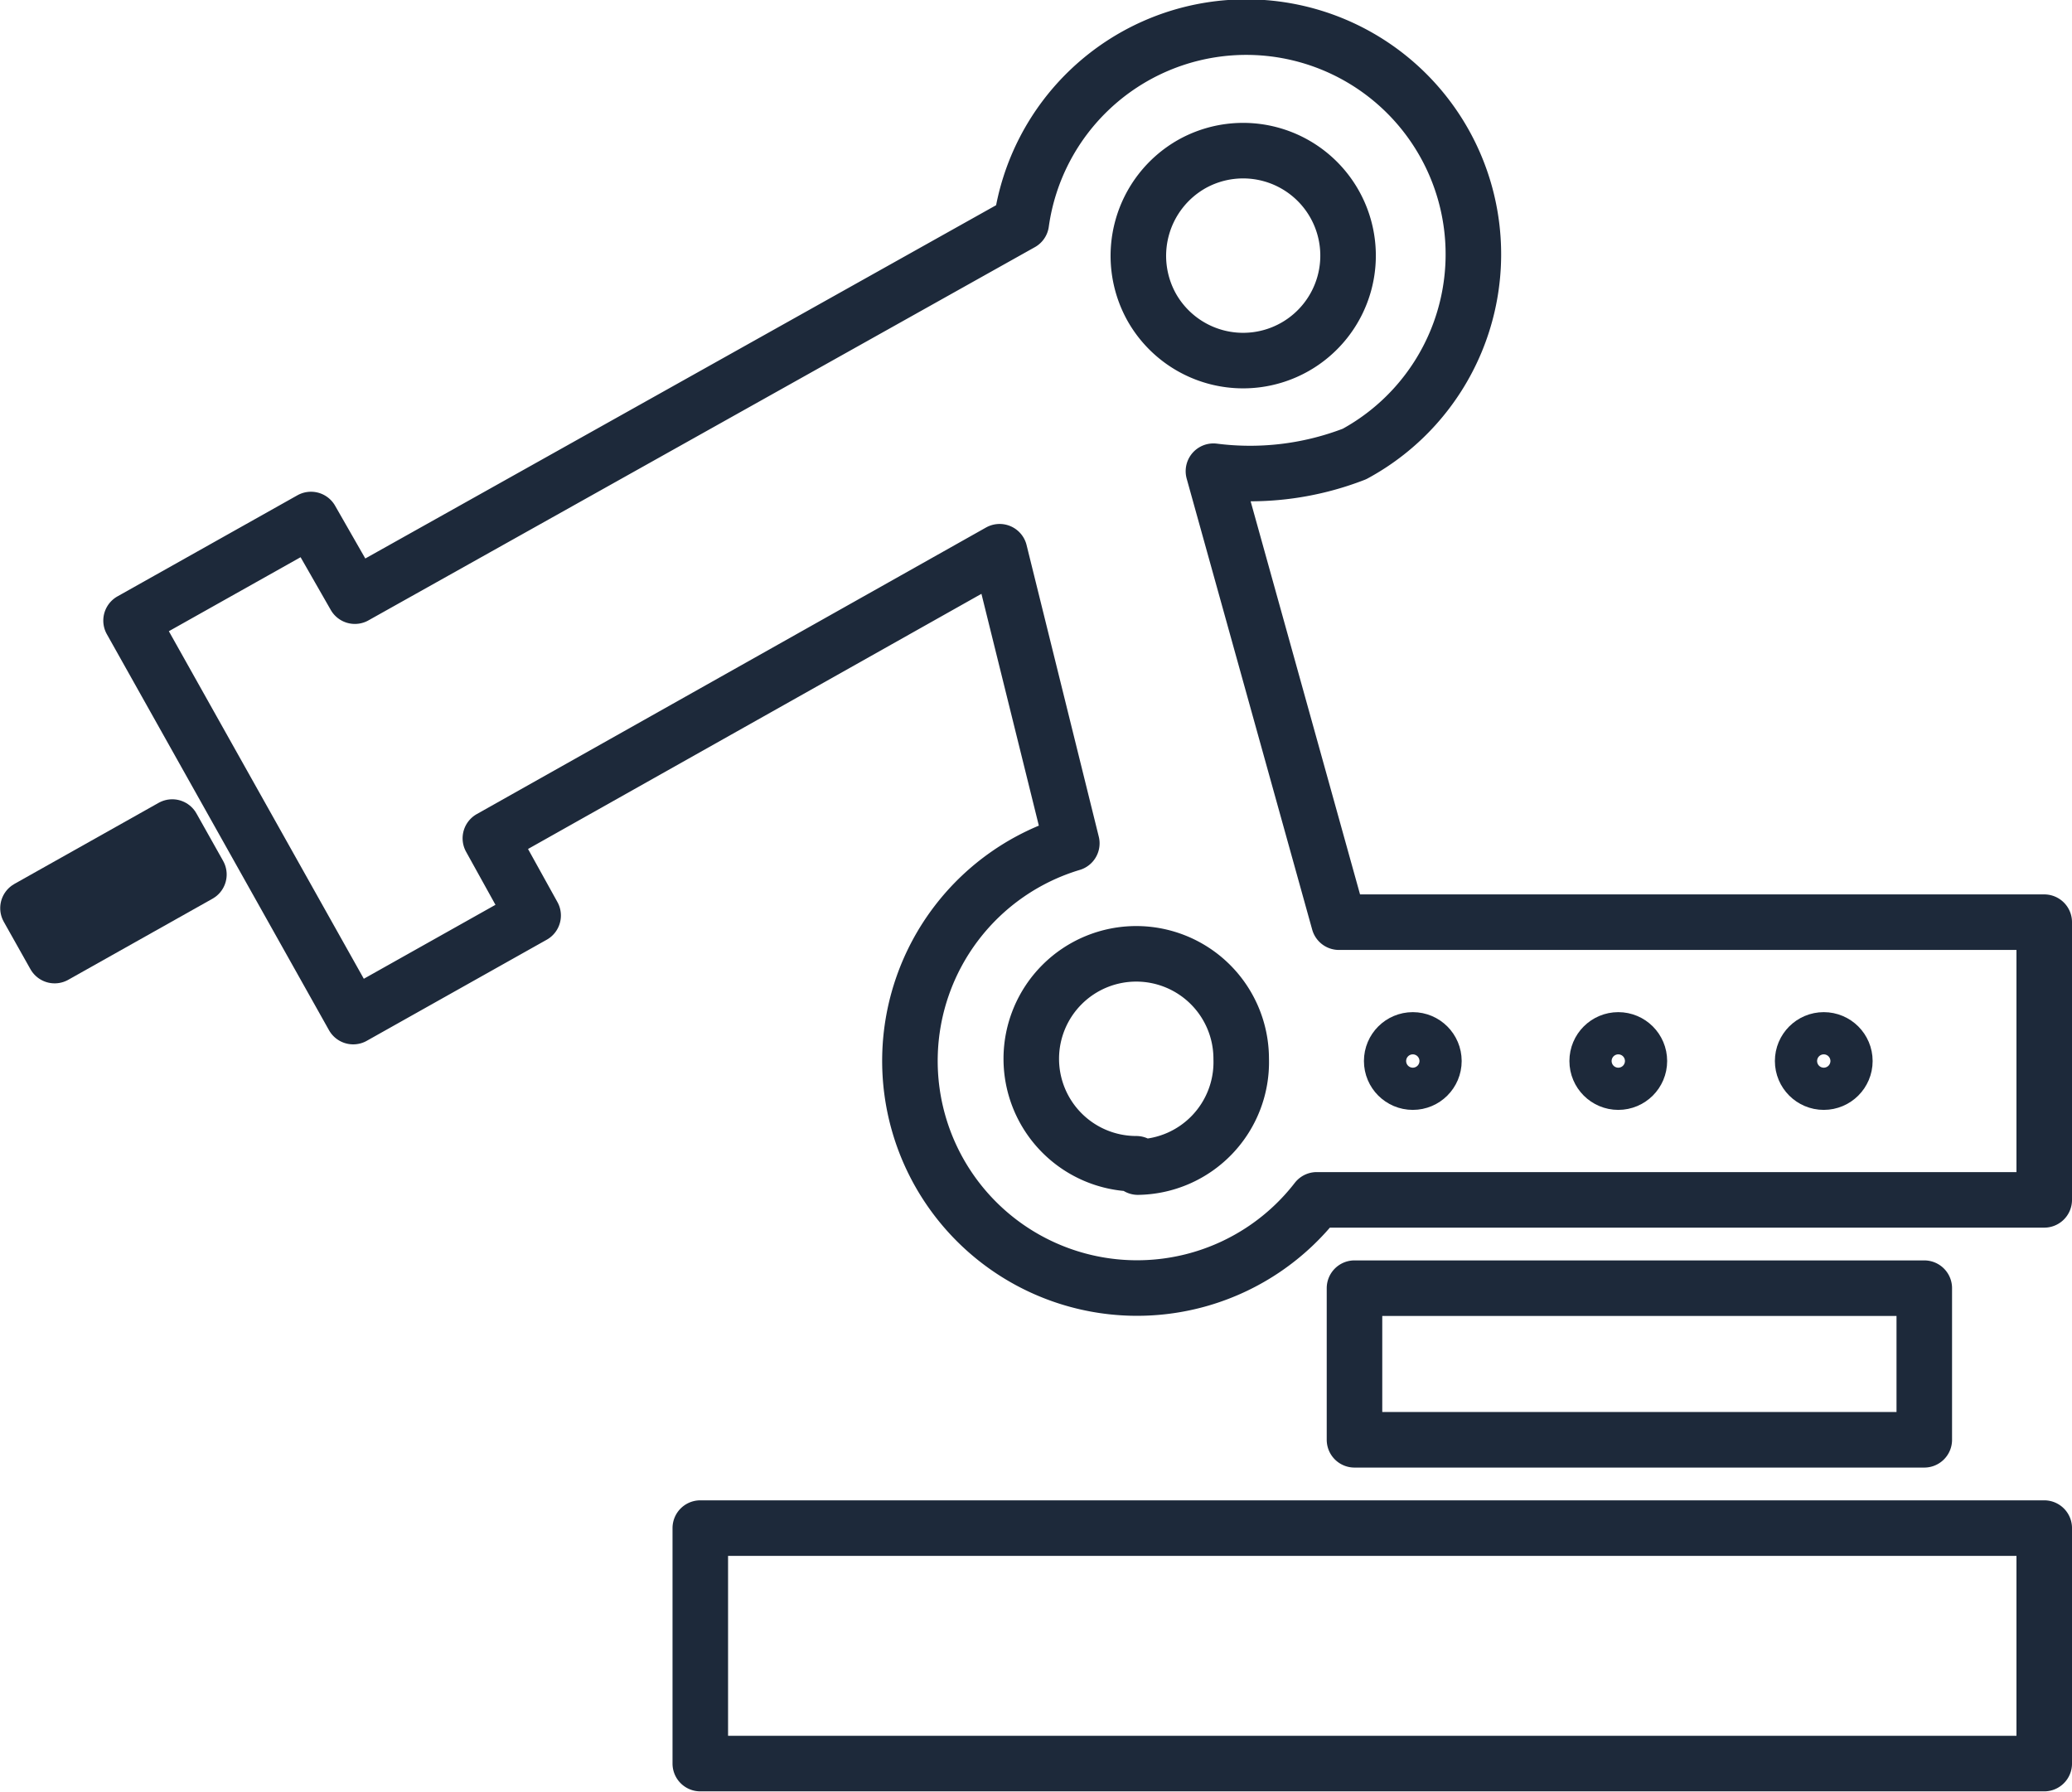
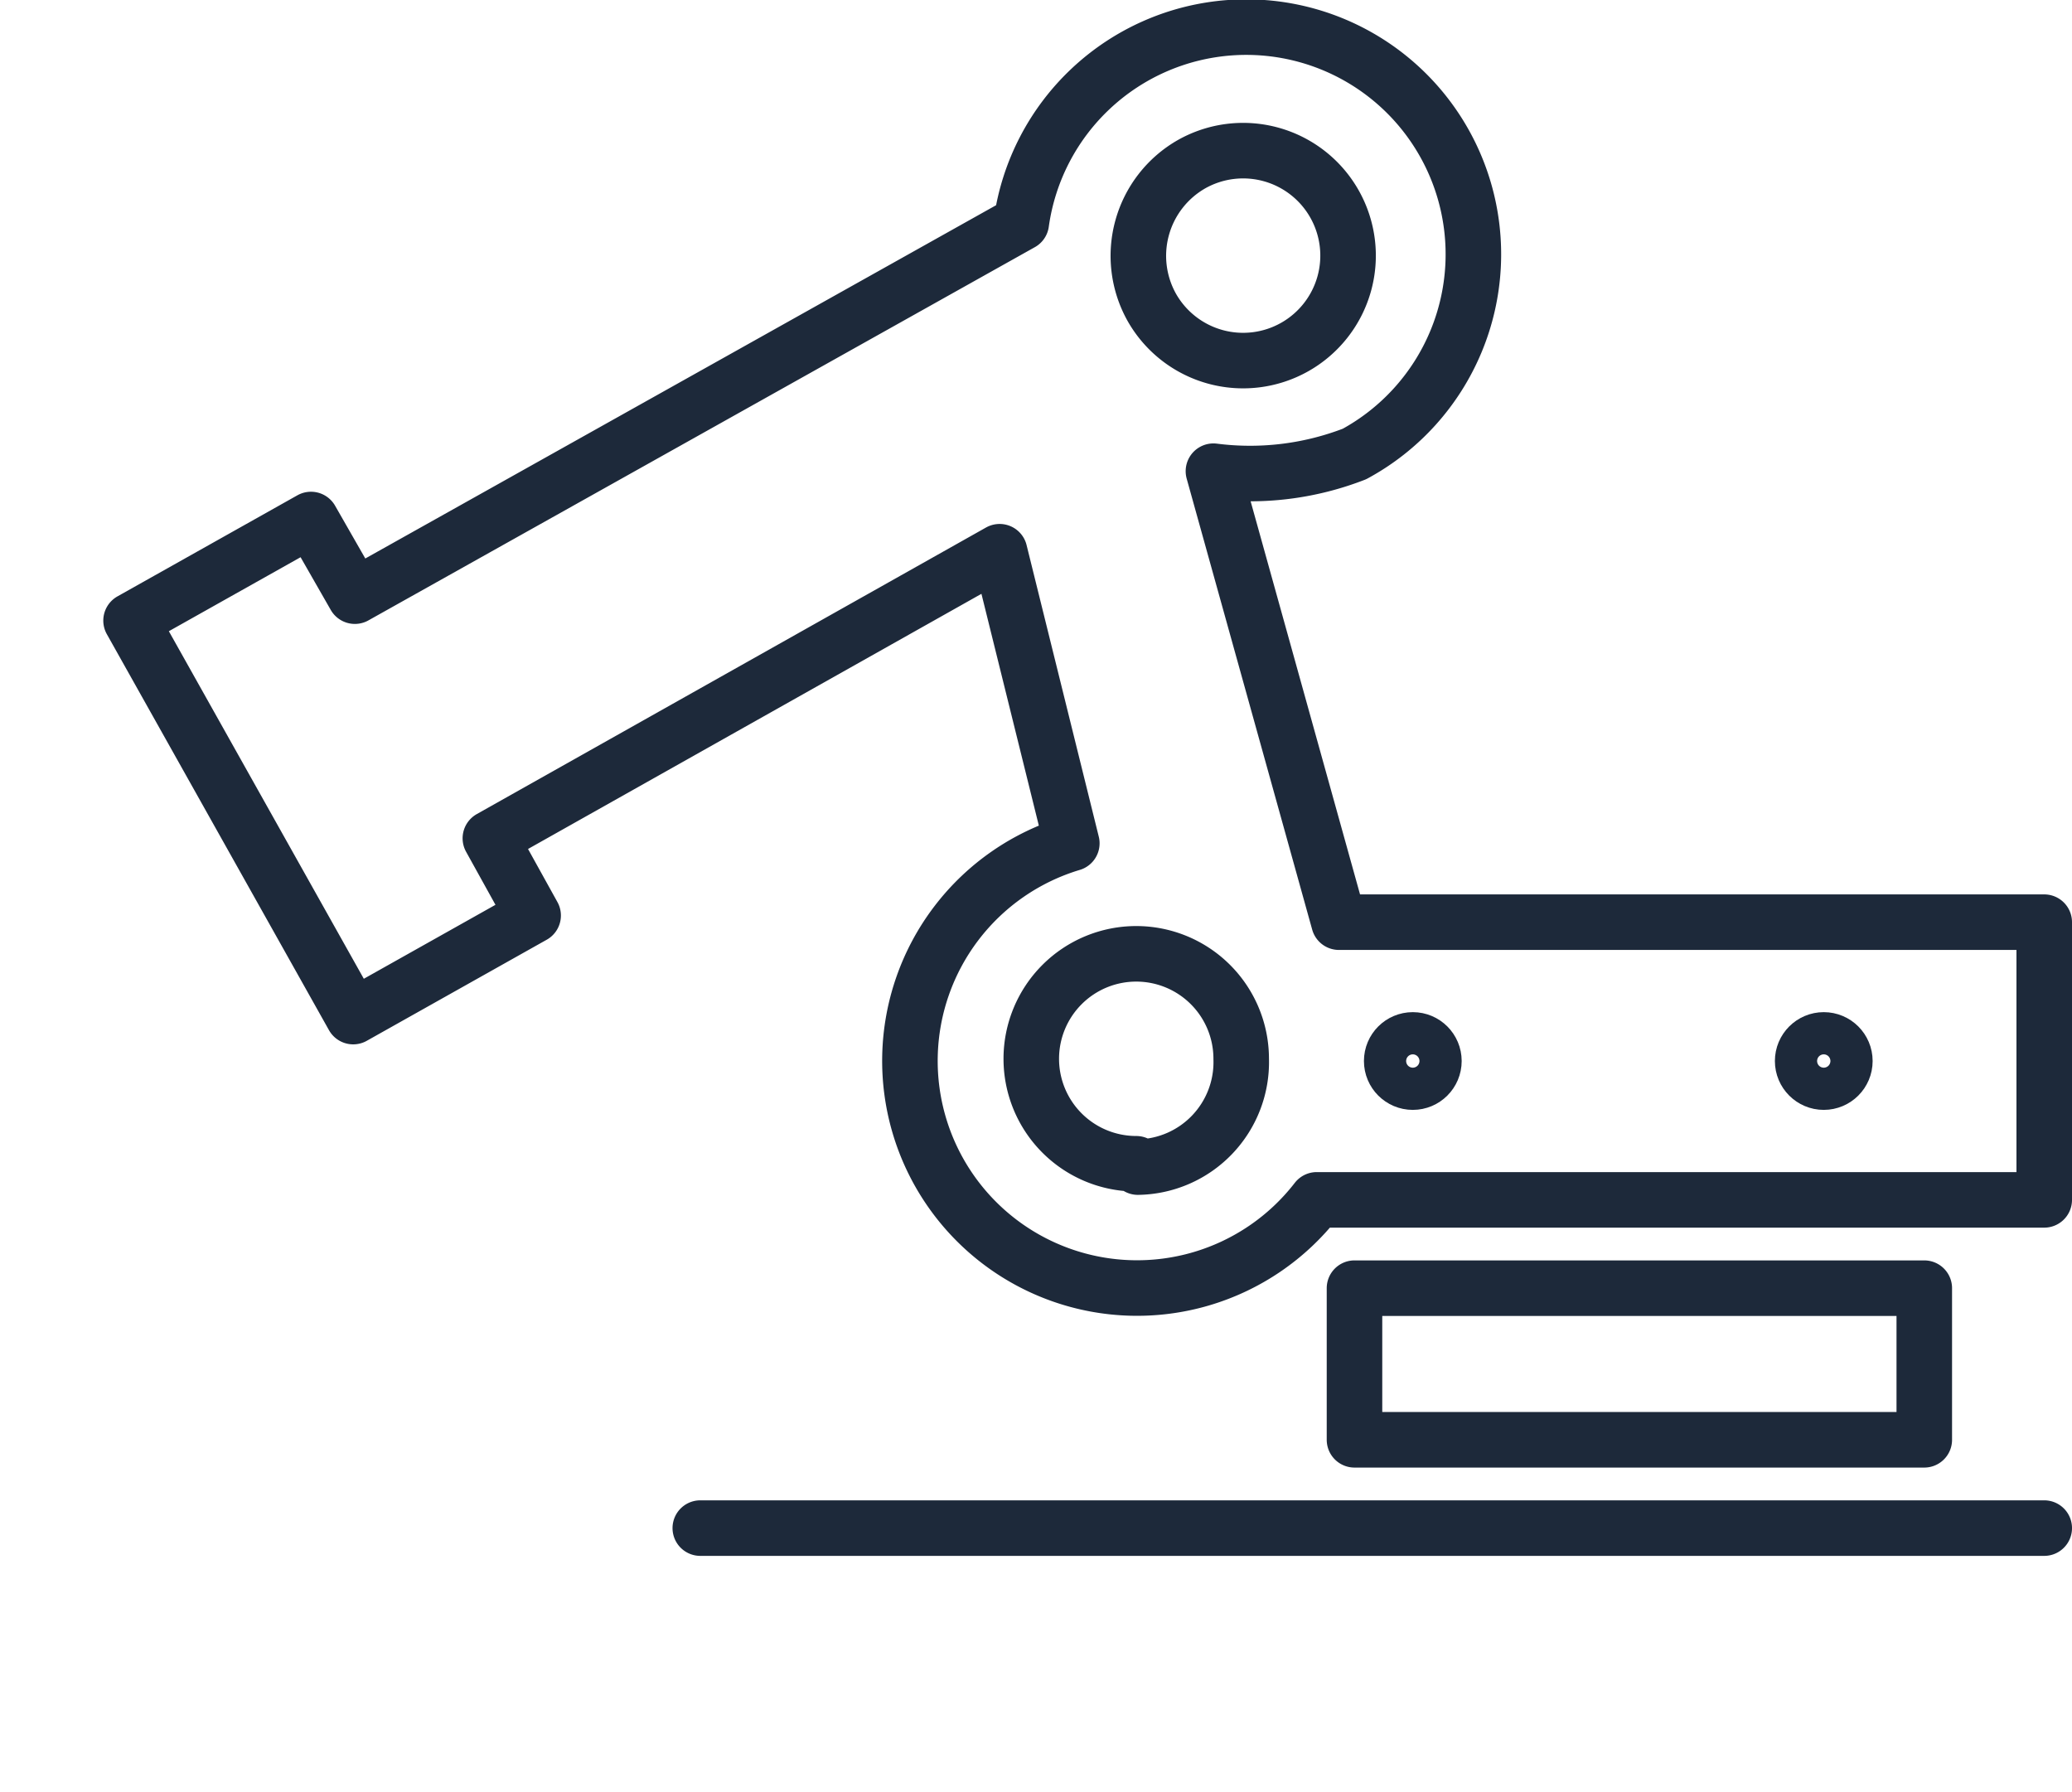
<svg xmlns="http://www.w3.org/2000/svg" viewBox="0 0 37.31 32.24" width="37" height="32">
  <defs>
    <style>.cls-1{fill:none;stroke:#1d293a;stroke-linecap:round;stroke-linejoin:round}</style>
  </defs>
  <g id="レイヤー_2" data-name="レイヤー 2">
    <g id="レイヤー_1-2" data-name="レイヤー 1">
-       <path class="cls-1" d="M24.39 23.18h10.26v2.73H24.39zM12.61 27.5h24.2v4.24h-24.2zM36.81 16.59h-12.7l-2.26-8.12a5.19 5.19 0 002.54-.31 4.09 4.09 0 10-6-4.16l-12 6.72-.79-1.38-3.24 1.82 4 7.13 3.24-1.82-.77-1.39L18 9.92l1.3 5.25a4.09 4.09 0 104.41 6.42h13.1zM21.46 2.94a1.89 1.89 0 11-.72 2.58 1.9 1.9 0 01.72-2.58zm-1 18a1.89 1.89 0 111.89-1.89A1.89 1.89 0 0120.49 21z" />
-       <path class="cls-1" transform="rotate(-29.34 2.05 16.027)" d="M.55 15.54h2.98v.98H.55z" />
+       <path class="cls-1" d="M24.39 23.18h10.26v2.73H24.39zM12.61 27.5h24.2h-24.2zM36.81 16.59h-12.7l-2.26-8.12a5.19 5.19 0 002.54-.31 4.09 4.09 0 10-6-4.16l-12 6.72-.79-1.38-3.24 1.82 4 7.13 3.24-1.82-.77-1.39L18 9.92l1.3 5.25a4.09 4.09 0 104.41 6.42h13.1zM21.46 2.94a1.89 1.89 0 11-.72 2.58 1.9 1.9 0 01.72-2.58zm-1 18a1.89 1.89 0 111.89-1.89A1.89 1.89 0 0120.49 21z" />
      <circle class="cls-1" cx="25.44" cy="19.09" r=".38" />
-       <circle class="cls-1" cx="29.14" cy="19.09" r=".38" />
      <circle class="cls-1" cx="32.84" cy="19.09" r=".38" />
    </g>
  </g>
</svg>